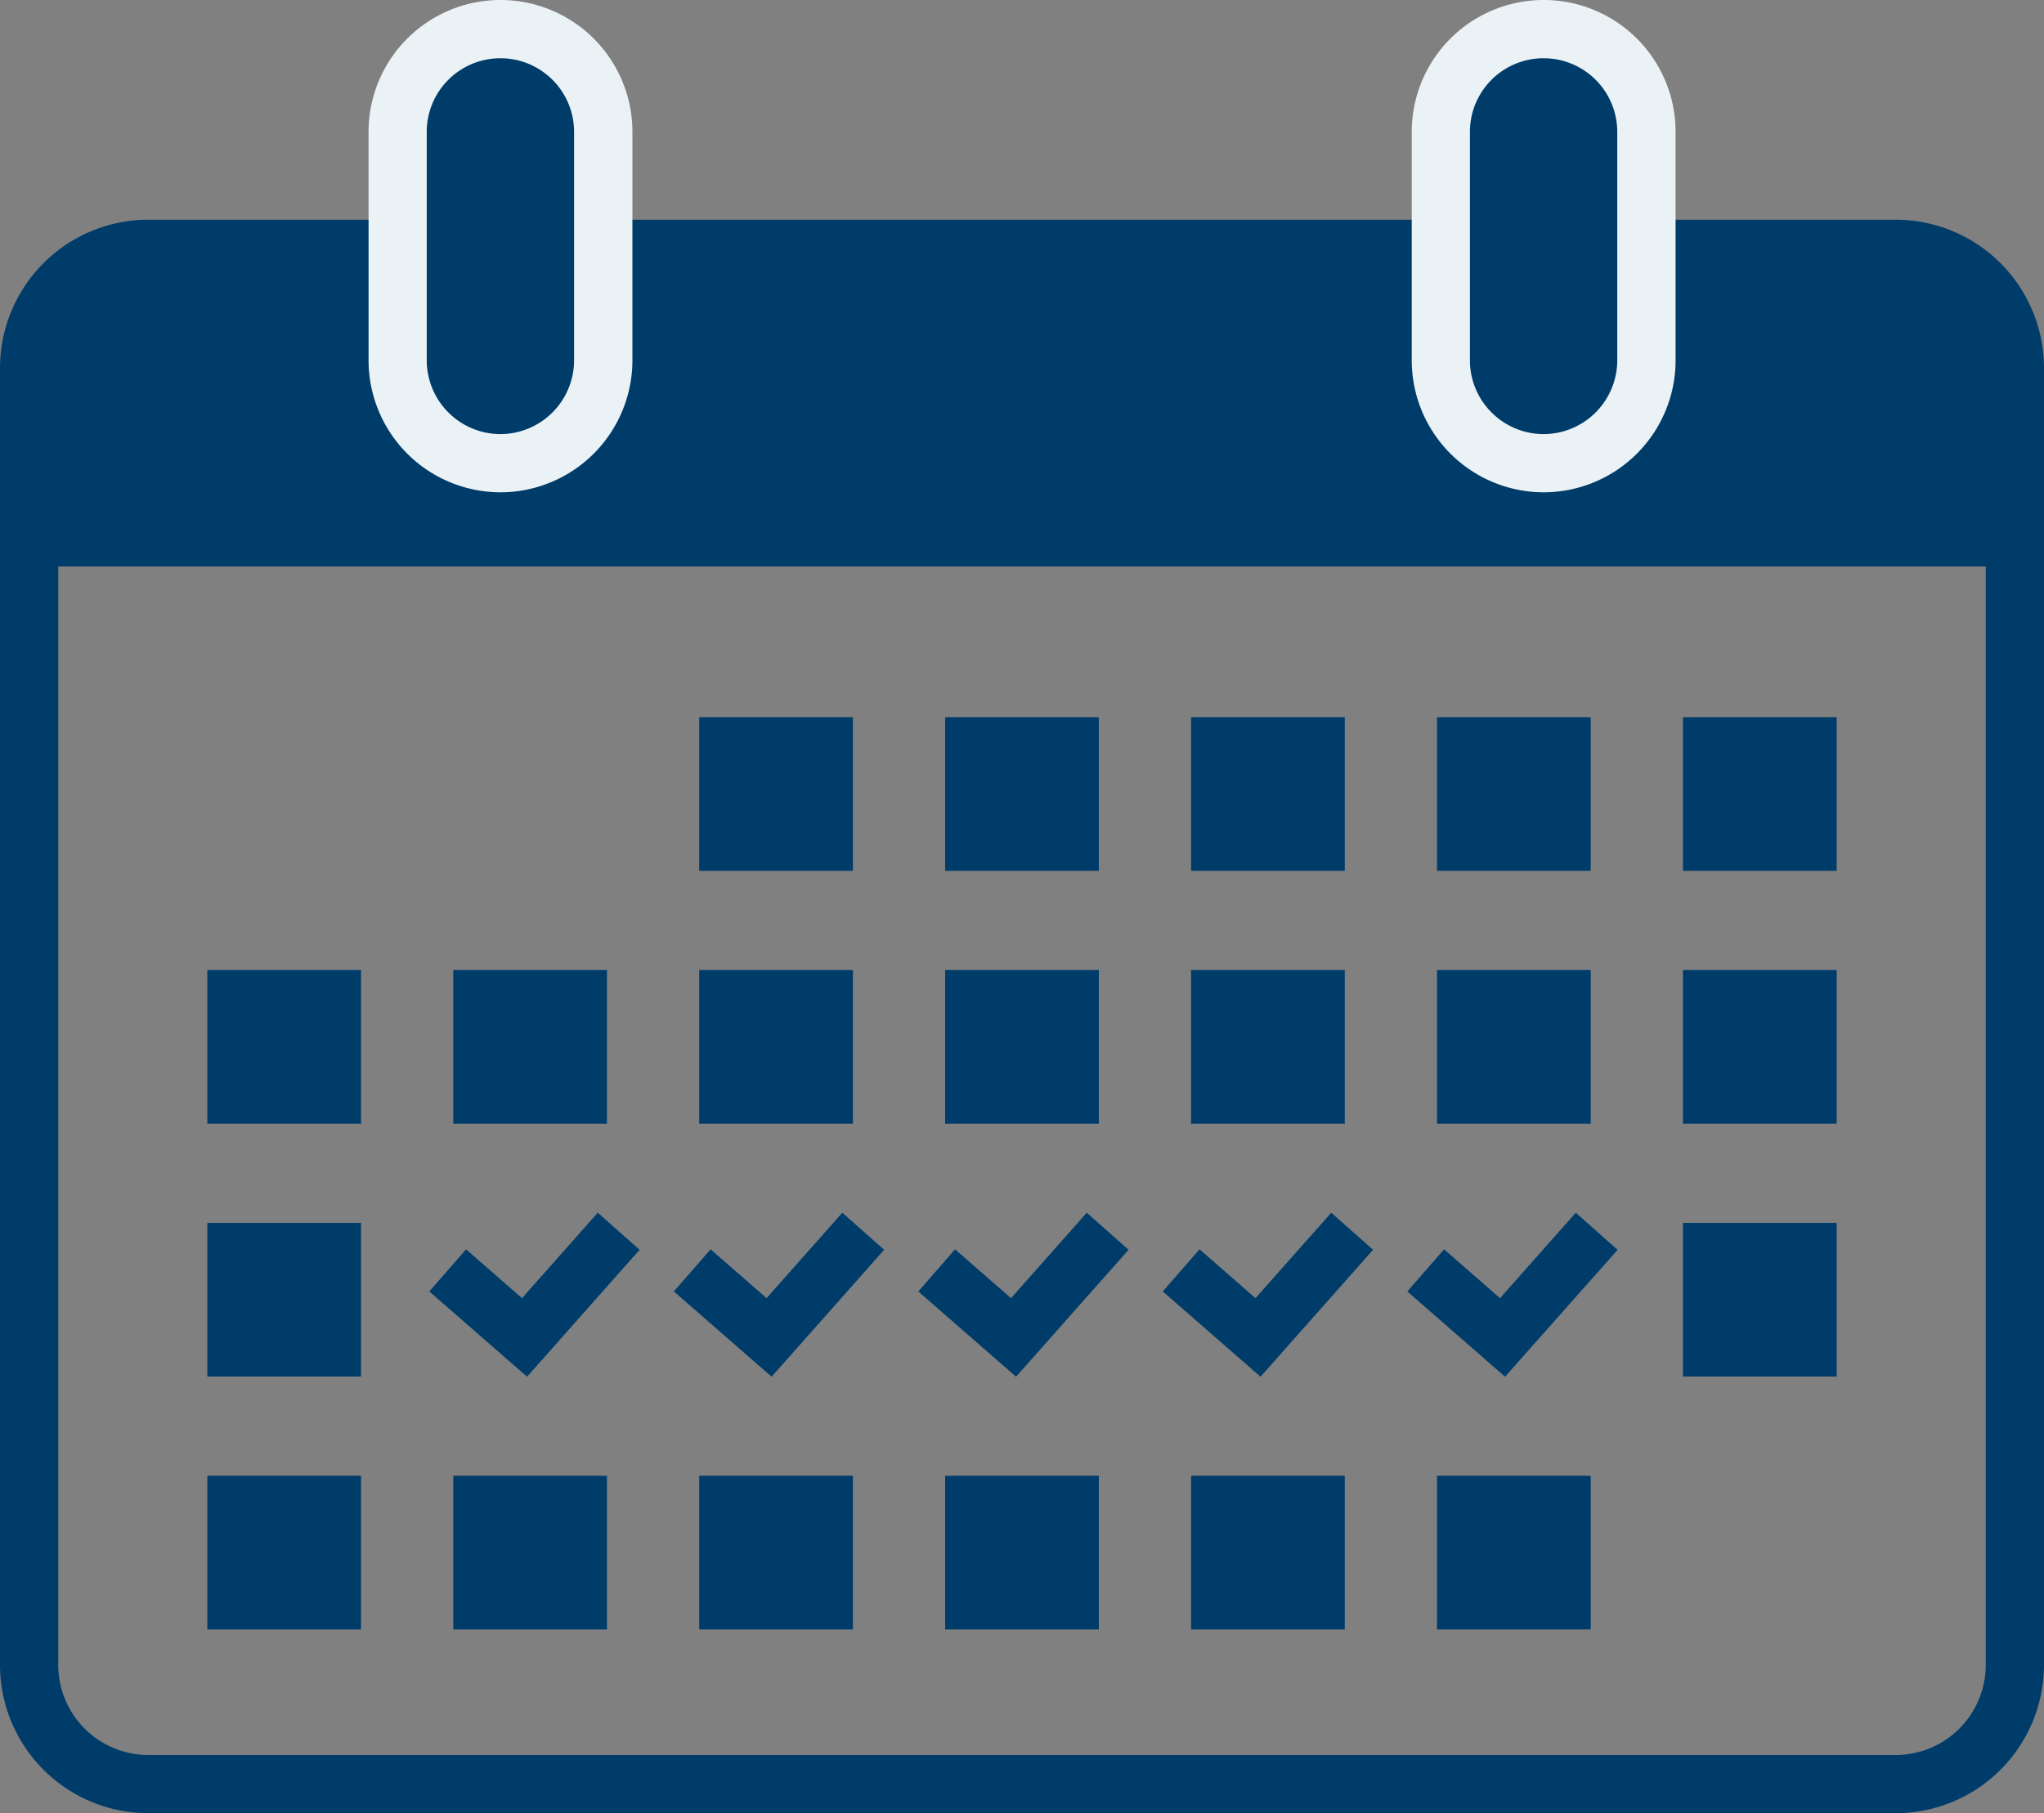
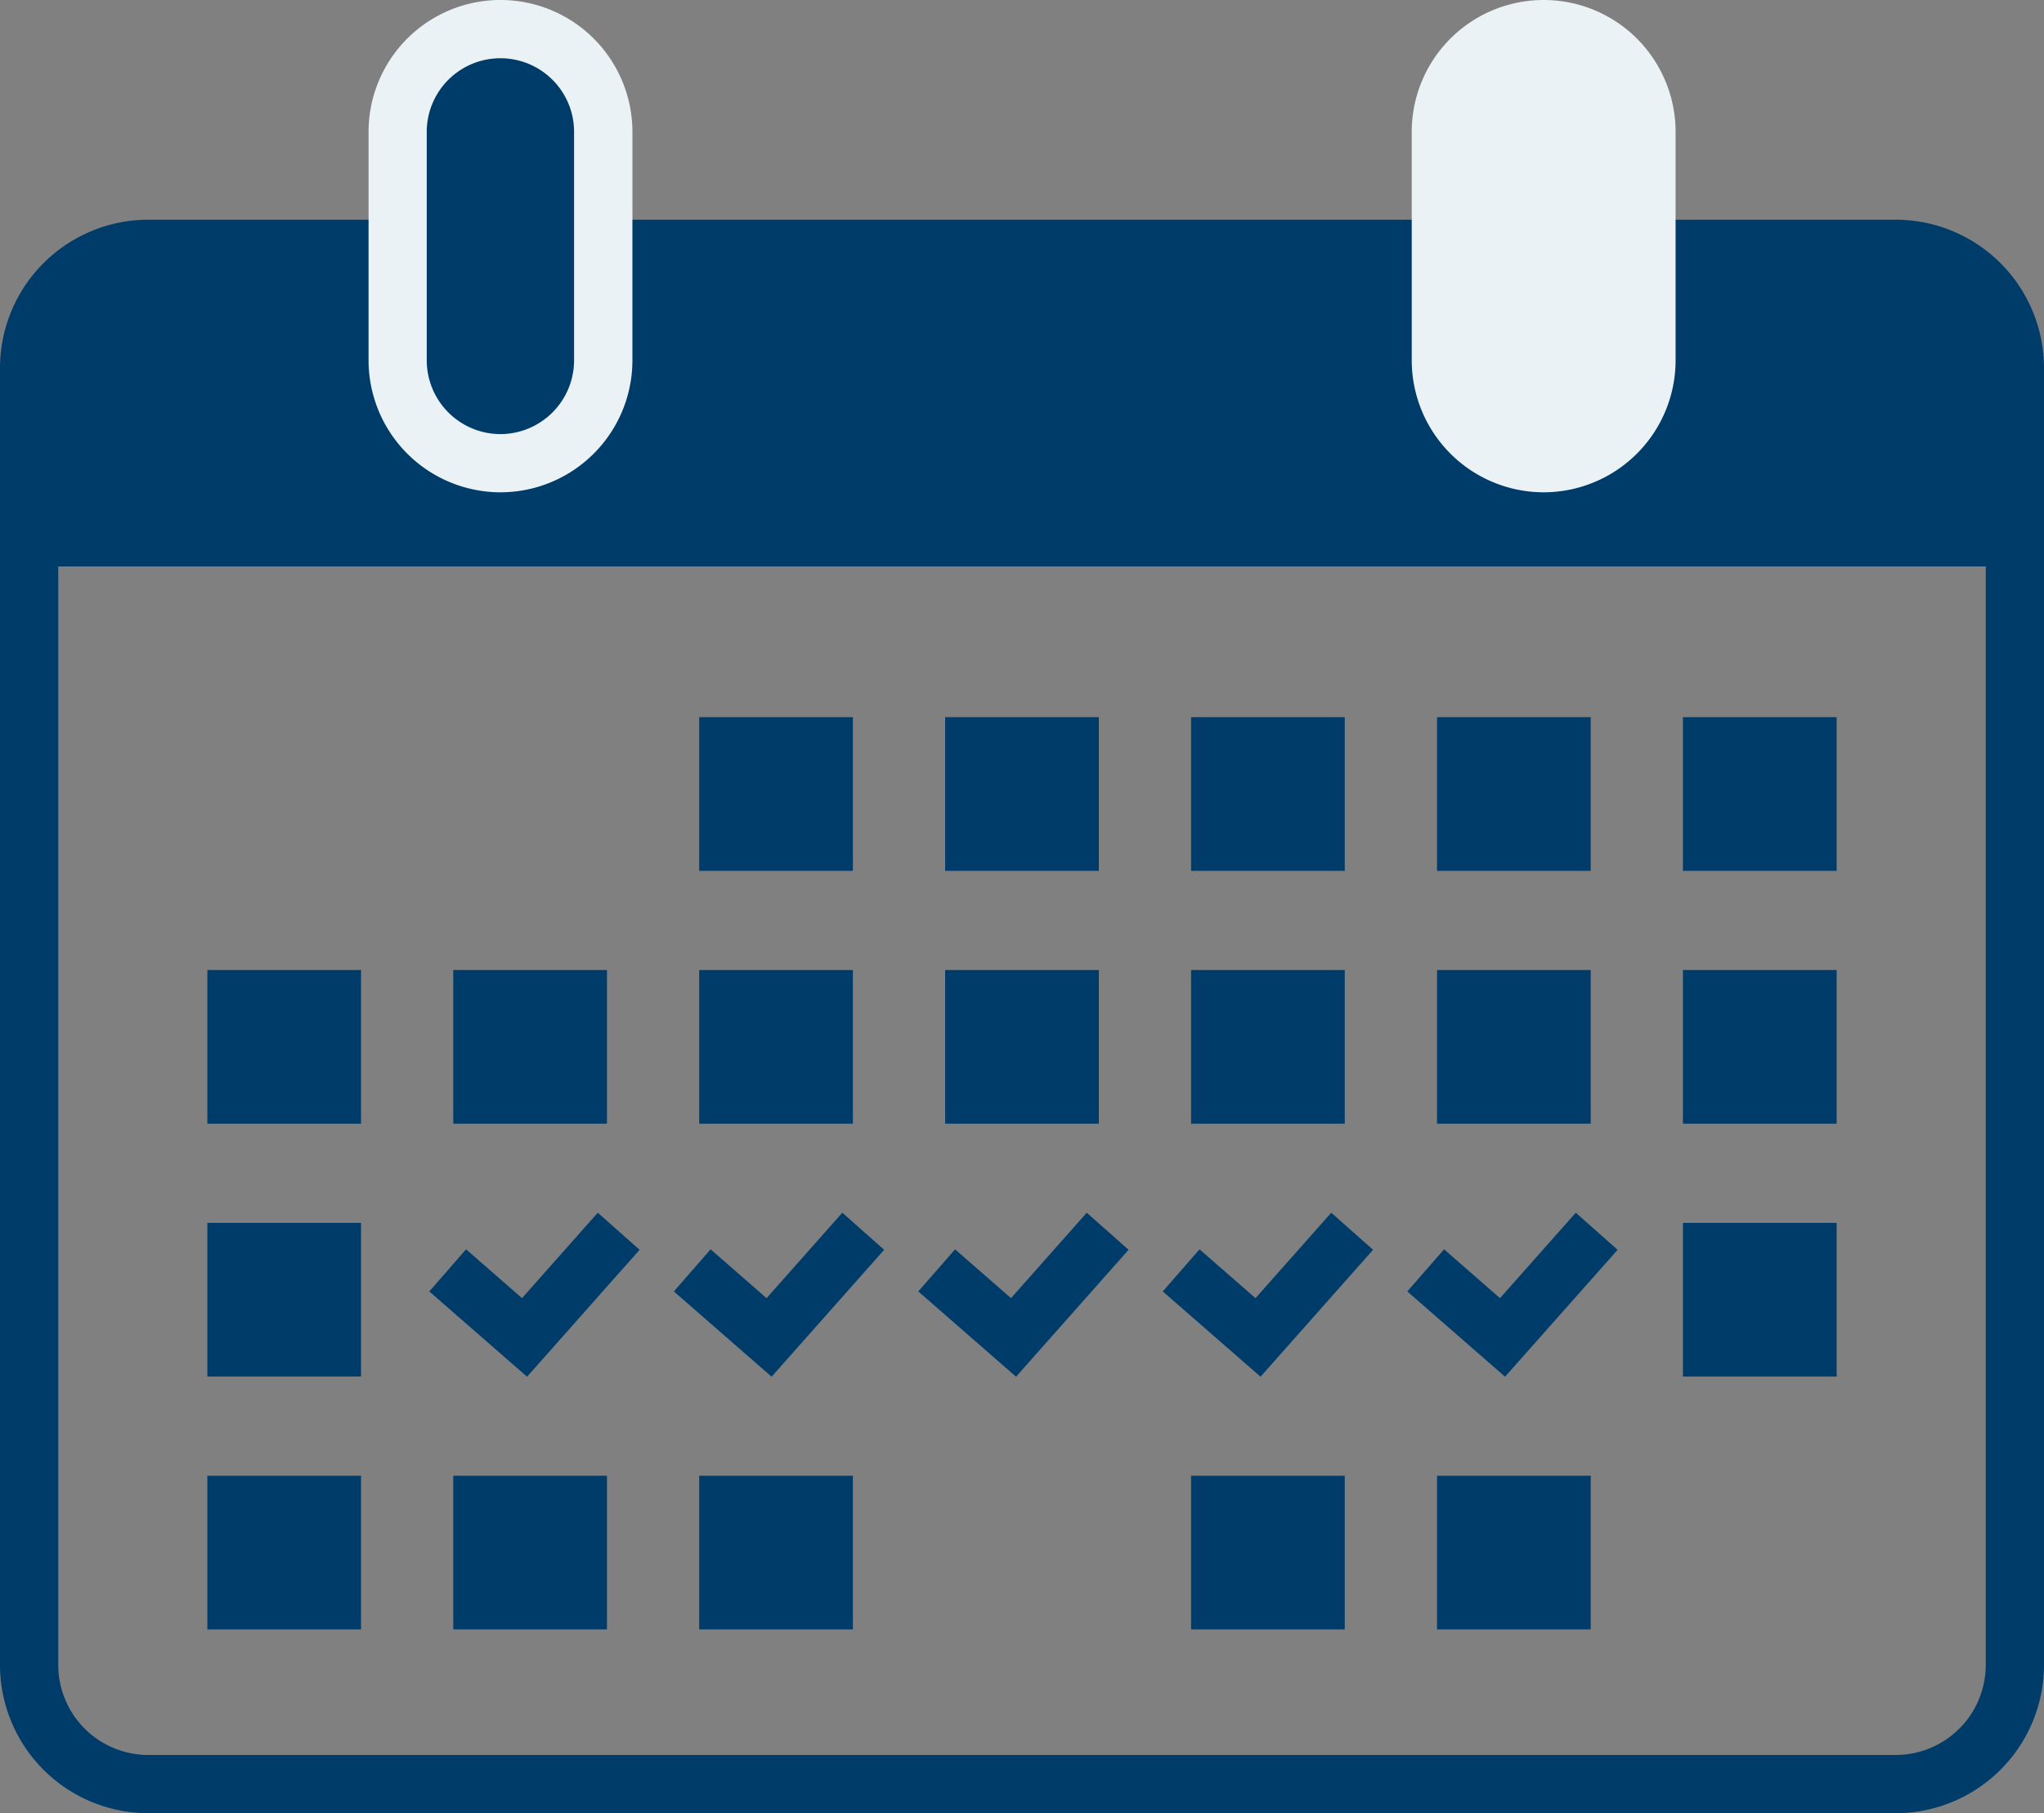
<svg xmlns="http://www.w3.org/2000/svg" id="グループ_1314" data-name="グループ 1314" width="128.674" height="114.173" viewBox="0 0 128.674 114.173">
  <rect x="0" y="0" width="128.674" height="114.173" fill="#808080" stroke="none" />
  <defs>
    <clipPath id="clip-path">
      <rect id="長方形_1766" data-name="長方形 1766" width="128.674" height="114.173" fill="#003c6a" />
    </clipPath>
  </defs>
  <g id="グループ_1313" data-name="グループ 1313" clip-path="url(#clip-path)">
    <path id="パス_1220" data-name="パス 1220" d="M119.34,141.839H9.334A9.345,9.345,0,0,1,0,132.505V50.834A9.345,9.345,0,0,1,9.334,41.5H119.34a9.345,9.345,0,0,1,9.334,9.334v81.671a9.345,9.345,0,0,1-9.334,9.334M9.334,45.167a5.673,5.673,0,0,0-5.667,5.667v81.671a5.673,5.673,0,0,0,5.667,5.667H119.34a5.673,5.673,0,0,0,5.667-5.667V50.834a5.673,5.673,0,0,0-5.667-5.667Z" transform="translate(0 -27.666)" fill="#003c6a" />
    <path id="パス_1221" data-name="パス 1221" d="M130.507,67V54.5a7.522,7.522,0,0,0-7.5-7.5H13a7.522,7.522,0,0,0-7.5,7.5V67Z" transform="translate(-3.667 -31.332)" fill="#003c6a" />
    <path id="パス_1222" data-name="パス 1222" d="M77.891,31a8.314,8.314,0,0,1-8.3-8.3V8.306a8.3,8.3,0,1,1,16.61,0V22.7a8.314,8.314,0,0,1-8.3,8.3" transform="translate(-46.389 -0.001)" fill="#ebf2f6" />
    <path id="パス_1223" data-name="パス 1223" d="M85.225,34.668h0a4.652,4.652,0,0,1-4.638-4.638V15.638a4.638,4.638,0,0,1,9.276,0V30.03a4.652,4.652,0,0,1-4.638,4.638" transform="translate(-53.723 -7.333)" fill="#003c6a" />
    <path id="パス_1224" data-name="パス 1224" d="M274.89,31a8.314,8.314,0,0,1-8.3-8.3V8.306a8.3,8.3,0,1,1,16.61,0V22.7a8.314,8.314,0,0,1-8.3,8.3" transform="translate(-177.718 -0.001)" fill="#ebf2f6" />
-     <path id="パス_1225" data-name="パス 1225" d="M282.223,34.668h0a4.652,4.652,0,0,1-4.638-4.638V15.638a4.638,4.638,0,0,1,9.276,0V30.03a4.652,4.652,0,0,1-4.638,4.638" transform="translate(-185.051 -7.333)" fill="#003c6a" />
    <rect id="長方形_1746" data-name="長方形 1746" width="9.676" height="9.676" transform="translate(44.016 45.158)" fill="#003c6a" />
    <rect id="長方形_1747" data-name="長方形 1747" width="9.676" height="9.676" transform="translate(59.499 45.158)" fill="#003c6a" />
    <rect id="長方形_1748" data-name="長方形 1748" width="9.676" height="9.676" transform="translate(74.981 45.158)" fill="#003c6a" />
    <rect id="長方形_1749" data-name="長方形 1749" width="9.676" height="9.676" transform="translate(90.463 45.158)" fill="#003c6a" />
    <rect id="長方形_1750" data-name="長方形 1750" width="9.676" height="9.676" transform="translate(105.945 45.158)" fill="#003c6a" />
    <rect id="長方形_1751" data-name="長方形 1751" width="9.676" height="9.676" transform="translate(13.052 61.08)" fill="#003c6a" />
    <rect id="長方形_1752" data-name="長方形 1752" width="9.676" height="9.676" transform="translate(28.534 61.08)" fill="#003c6a" />
    <rect id="長方形_1753" data-name="長方形 1753" width="9.676" height="9.676" transform="translate(44.016 61.08)" fill="#003c6a" />
    <rect id="長方形_1754" data-name="長方形 1754" width="9.676" height="9.676" transform="translate(59.499 61.08)" fill="#003c6a" />
    <rect id="長方形_1755" data-name="長方形 1755" width="9.676" height="9.676" transform="translate(74.981 61.08)" fill="#003c6a" />
    <rect id="長方形_1756" data-name="長方形 1756" width="9.676" height="9.676" transform="translate(90.463 61.08)" fill="#003c6a" />
    <rect id="長方形_1757" data-name="長方形 1757" width="9.676" height="9.676" transform="translate(105.945 61.08)" fill="#003c6a" />
    <rect id="長方形_1758" data-name="長方形 1758" width="9.676" height="9.676" transform="translate(13.052 77.002)" fill="#003c6a" />
    <rect id="長方形_1759" data-name="長方形 1759" width="9.676" height="9.676" transform="translate(105.945 77.002)" fill="#003c6a" />
    <rect id="長方形_1760" data-name="長方形 1760" width="9.676" height="9.676" transform="translate(13.052 92.924)" fill="#003c6a" />
    <rect id="長方形_1761" data-name="長方形 1761" width="9.676" height="9.676" transform="translate(28.534 92.924)" fill="#003c6a" />
    <rect id="長方形_1762" data-name="長方形 1762" width="9.676" height="9.676" transform="translate(44.016 92.924)" fill="#003c6a" />
-     <rect id="長方形_1763" data-name="長方形 1763" width="9.676" height="9.676" transform="translate(59.499 92.924)" fill="#003c6a" />
    <rect id="長方形_1764" data-name="長方形 1764" width="9.676" height="9.676" transform="translate(74.981 92.924)" fill="#003c6a" />
    <rect id="長方形_1765" data-name="長方形 1765" width="9.676" height="9.676" transform="translate(90.463 92.924)" fill="#003c6a" />
    <path id="パス_1226" data-name="パス 1226" d="M87.225,239.4l-6.154-5.37,2.314-2.652,3.523,3.075,4.769-5.38,2.633,2.335Z" transform="translate(-54.046 -152.712)" fill="#003c6a" />
    <path id="パス_1227" data-name="パス 1227" d="M133.4,239.4l-6.154-5.37,2.314-2.652,3.523,3.075,4.769-5.38,2.633,2.335Z" transform="translate(-84.826 -152.712)" fill="#003c6a" />
    <path id="パス_1228" data-name="パス 1228" d="M179.569,239.4l-6.154-5.37,2.314-2.652,3.523,3.075,4.769-5.38,2.633,2.335Z" transform="translate(-115.607 -152.712)" fill="#003c6a" />
    <path id="パス_1229" data-name="パス 1229" d="M225.741,239.4l-6.154-5.37,2.314-2.652,3.523,3.075,4.769-5.38,2.633,2.335Z" transform="translate(-146.388 -152.712)" fill="#003c6a" />
    <path id="パス_1230" data-name="パス 1230" d="M271.914,239.4l-6.154-5.37,2.314-2.652,3.523,3.075,4.769-5.38L279,231.409Z" transform="translate(-177.168 -152.712)" fill="#003c6a" />
  </g>
</svg>